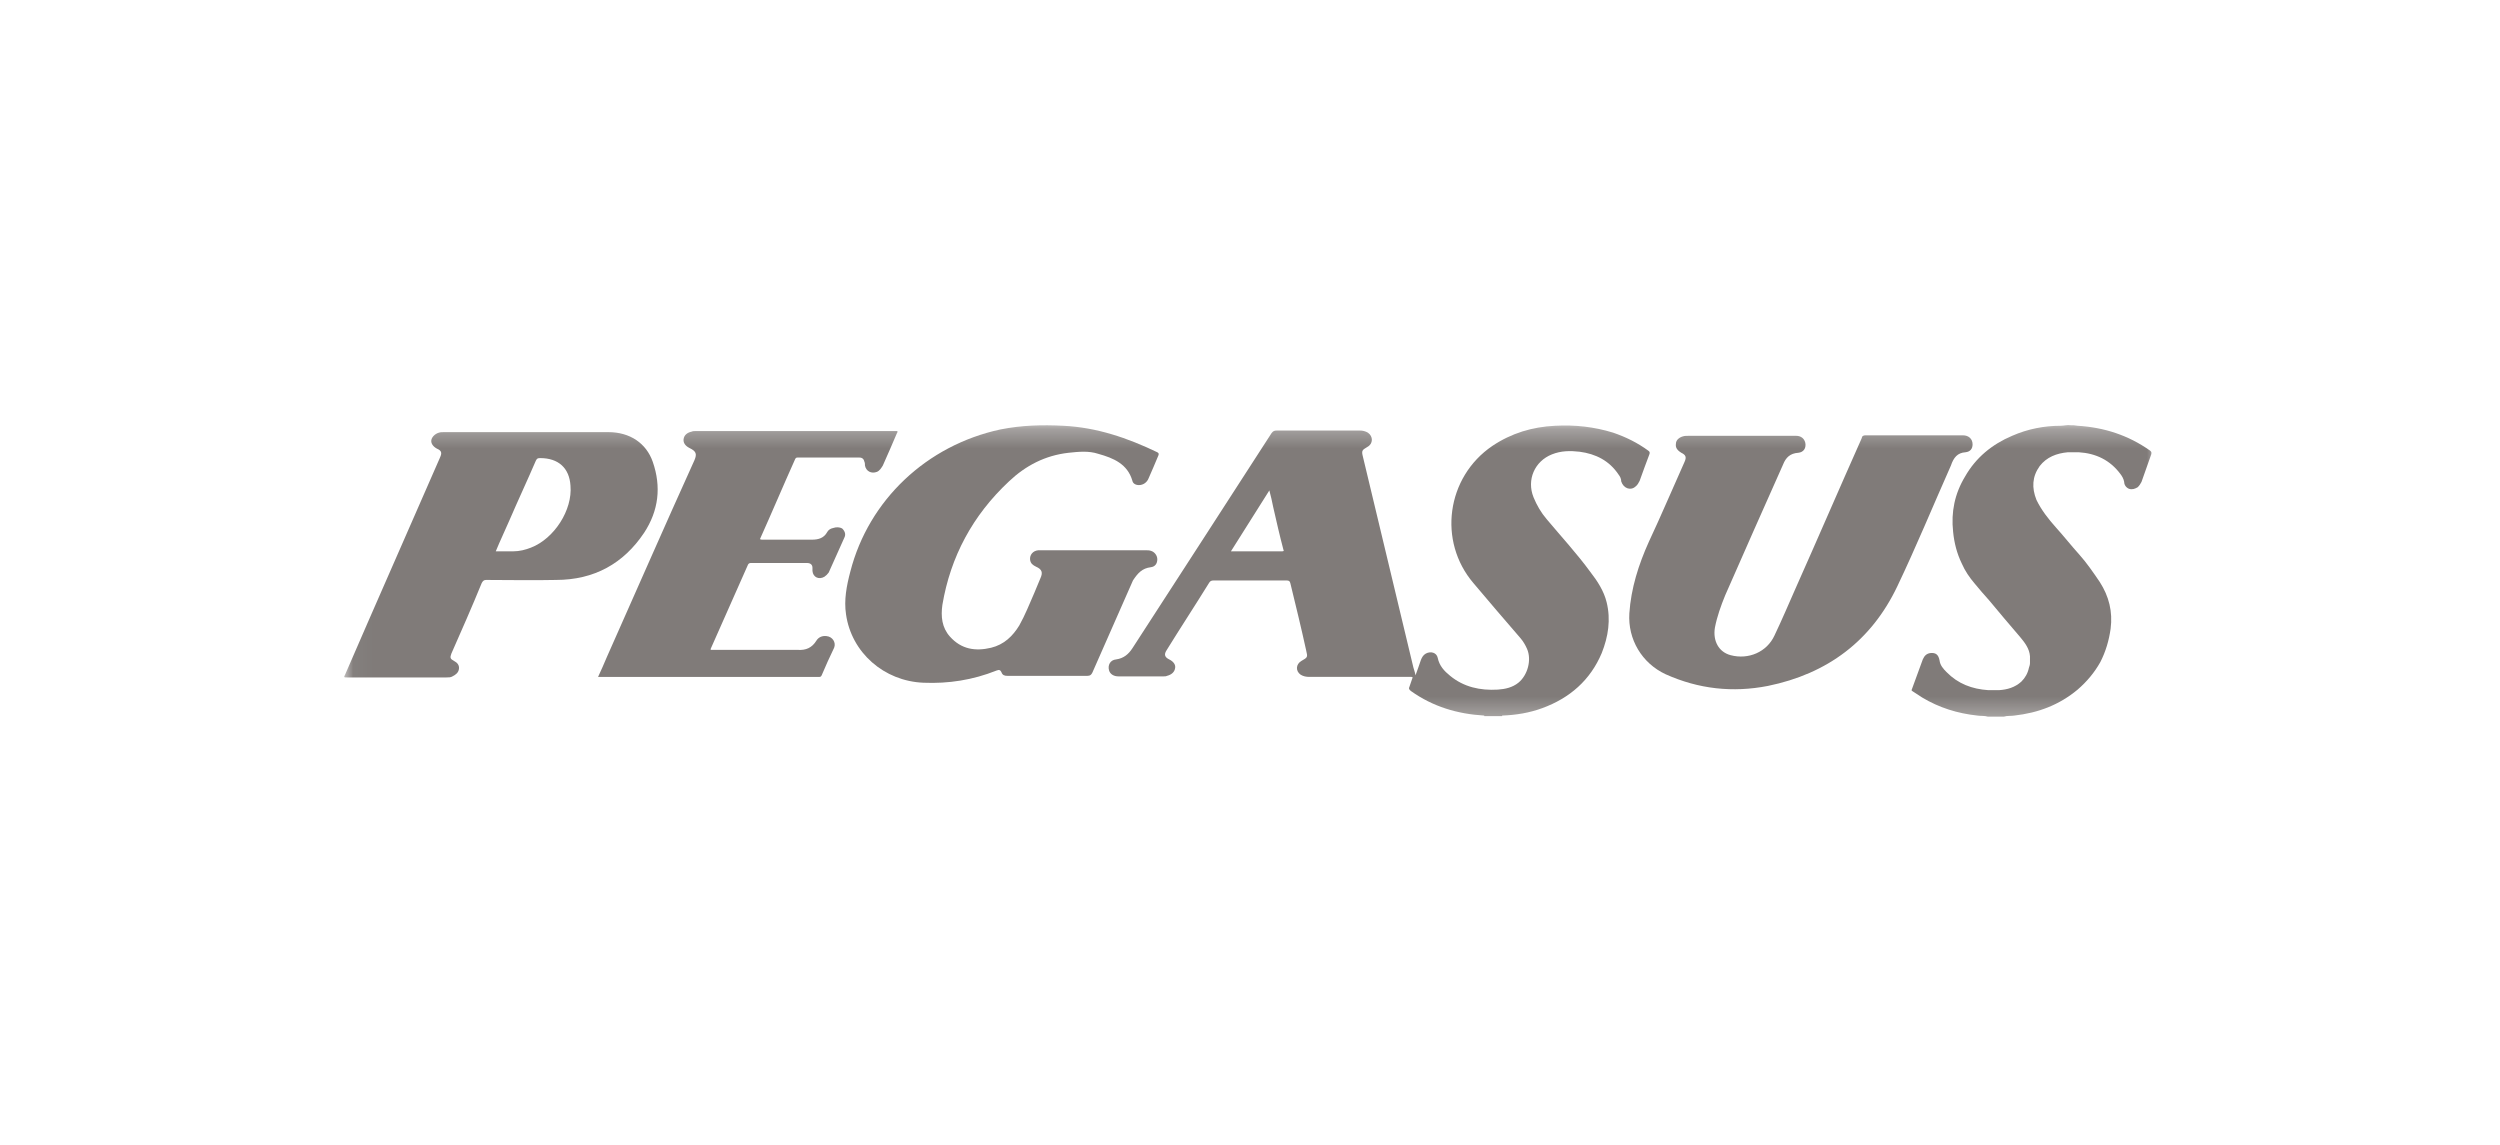
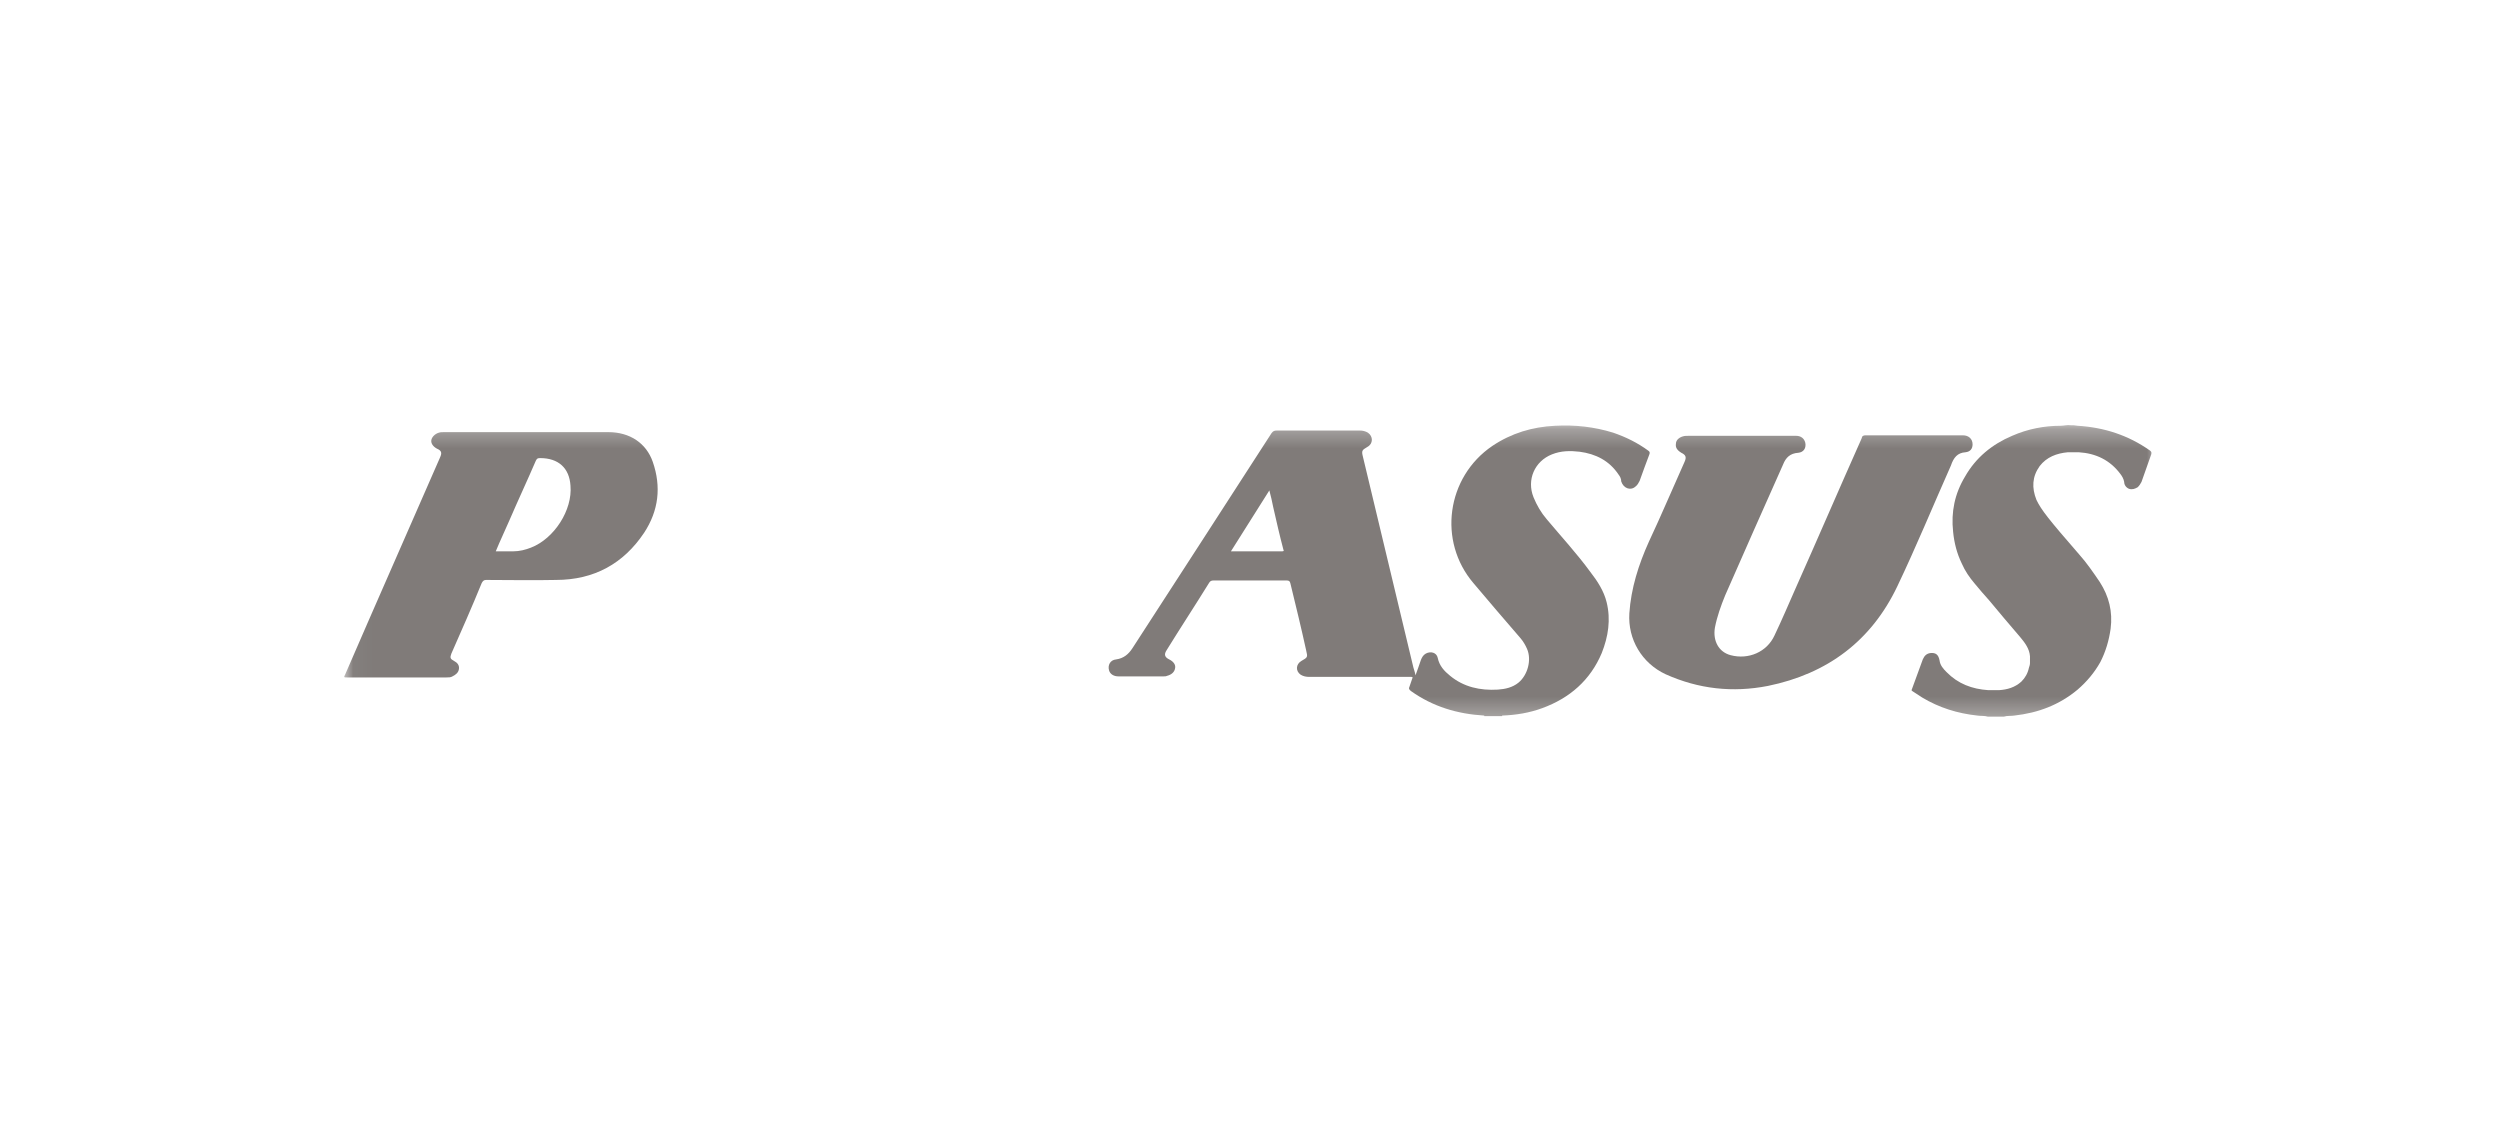
<svg xmlns="http://www.w3.org/2000/svg" width="131" height="60" viewBox="0 0 131 60" fill="none">
  <mask id="mask0_656_417" style="mask-type:luminance" maskUnits="userSpaceOnUse" x="18" y="22" width="96" height="16">
    <path d="M113.122 22.282H18.035V37.718H113.122V22.282Z" fill="white" />
  </mask>
  <g mask="url(#mask0_656_417)">
-     <path d="M112.668 23.615C111.534 22.81 110.257 22.393 108.867 22.31C108.725 22.282 108.611 22.282 108.498 22.282C108.328 22.254 108.158 22.31 107.988 22.31C107.108 22.31 106.257 22.477 105.434 22.837C104.385 23.282 103.534 23.976 102.967 24.975C102.428 25.864 102.229 26.835 102.343 27.863C102.399 28.445 102.541 29.001 102.797 29.528C102.967 29.917 103.193 30.25 103.477 30.583C103.732 30.889 103.988 31.194 104.243 31.472C104.499 31.777 104.754 32.083 105.009 32.388C105.292 32.721 105.576 33.054 105.86 33.387C106.116 33.693 106.342 33.998 106.371 34.387C106.371 34.498 106.371 34.609 106.371 34.748C106.371 34.831 106.342 34.914 106.314 34.998C106.257 35.275 106.116 35.525 105.917 35.719C105.576 36.025 105.179 36.136 104.754 36.164C104.555 36.164 104.385 36.164 104.186 36.164C103.335 36.108 102.598 35.83 102.002 35.22C101.832 35.053 101.662 34.859 101.633 34.609C101.576 34.303 101.435 34.192 101.151 34.22C100.953 34.248 100.839 34.359 100.754 34.553C100.555 35.081 100.385 35.581 100.186 36.108C100.158 36.164 100.158 36.191 100.215 36.219C100.385 36.33 100.555 36.441 100.726 36.552C101.605 37.08 102.57 37.385 103.619 37.496C103.789 37.524 103.988 37.496 104.158 37.552C104.442 37.552 104.725 37.552 105.009 37.552C105.179 37.496 105.378 37.524 105.548 37.496C106.796 37.357 107.903 36.941 108.867 36.136C109.349 35.719 109.747 35.247 110.058 34.692C110.342 34.137 110.512 33.554 110.597 32.943C110.711 32.055 110.512 31.25 110.03 30.5C109.69 30 109.349 29.5 108.952 29.056C108.526 28.584 108.158 28.112 107.732 27.64C107.335 27.196 106.966 26.724 106.711 26.197C106.456 25.558 106.484 24.975 106.881 24.42C107.25 23.948 107.761 23.754 108.356 23.698C108.555 23.698 108.725 23.698 108.924 23.698C109.832 23.754 110.569 24.114 111.108 24.836C111.193 24.947 111.278 25.086 111.307 25.253C111.307 25.419 111.42 25.558 111.562 25.614C111.732 25.669 111.874 25.614 112.016 25.53C112.101 25.447 112.157 25.364 112.214 25.253C112.384 24.781 112.555 24.281 112.725 23.809C112.753 23.698 112.725 23.67 112.668 23.615Z" fill="#807B79" />
+     <path d="M112.668 23.615C111.534 22.81 110.257 22.393 108.867 22.31C108.725 22.282 108.611 22.282 108.498 22.282C108.328 22.254 108.158 22.31 107.988 22.31C107.108 22.31 106.257 22.477 105.434 22.837C104.385 23.282 103.534 23.976 102.967 24.975C102.428 25.864 102.229 26.835 102.343 27.863C102.399 28.445 102.541 29.001 102.797 29.528C102.967 29.917 103.193 30.25 103.477 30.583C103.732 30.889 103.988 31.194 104.243 31.472C104.499 31.777 104.754 32.083 105.009 32.388C105.292 32.721 105.576 33.054 105.86 33.387C106.116 33.693 106.342 33.998 106.371 34.387C106.371 34.498 106.371 34.609 106.371 34.748C106.371 34.831 106.342 34.914 106.314 34.998C106.257 35.275 106.116 35.525 105.917 35.719C105.576 36.025 105.179 36.136 104.754 36.164C104.555 36.164 104.385 36.164 104.186 36.164C103.335 36.108 102.598 35.83 102.002 35.22C101.832 35.053 101.662 34.859 101.633 34.609C101.576 34.303 101.435 34.192 101.151 34.22C100.953 34.248 100.839 34.359 100.754 34.553C100.555 35.081 100.385 35.581 100.186 36.108C100.158 36.164 100.158 36.191 100.215 36.219C100.385 36.33 100.555 36.441 100.726 36.552C101.605 37.08 102.57 37.385 103.619 37.496C103.789 37.524 103.988 37.496 104.158 37.552C104.442 37.552 104.725 37.552 105.009 37.552C105.179 37.496 105.378 37.524 105.548 37.496C106.796 37.357 107.903 36.941 108.867 36.136C109.349 35.719 109.747 35.247 110.058 34.692C110.342 34.137 110.512 33.554 110.597 32.943C110.711 32.055 110.512 31.25 110.03 30.5C109.69 30 109.349 29.5 108.952 29.056C107.335 27.196 106.966 26.724 106.711 26.197C106.456 25.558 106.484 24.975 106.881 24.42C107.25 23.948 107.761 23.754 108.356 23.698C108.555 23.698 108.725 23.698 108.924 23.698C109.832 23.754 110.569 24.114 111.108 24.836C111.193 24.947 111.278 25.086 111.307 25.253C111.307 25.419 111.42 25.558 111.562 25.614C111.732 25.669 111.874 25.614 112.016 25.53C112.101 25.447 112.157 25.364 112.214 25.253C112.384 24.781 112.555 24.281 112.725 23.809C112.753 23.698 112.725 23.67 112.668 23.615Z" fill="#807B79" />
    <path d="M102.994 23.698C103.25 23.67 103.363 23.504 103.363 23.282C103.363 23.004 103.164 22.81 102.853 22.81C101.151 22.81 99.477 22.81 97.775 22.81C97.633 22.81 97.576 22.837 97.548 22.976C96.385 25.586 95.25 28.224 94.087 30.833C93.719 31.666 93.378 32.471 92.981 33.304C92.584 34.165 91.619 34.581 90.683 34.331C90.059 34.165 89.747 33.582 89.861 32.888C89.974 32.305 90.173 31.749 90.4 31.194C91.392 28.918 92.413 26.641 93.435 24.337C93.577 23.976 93.804 23.754 94.229 23.726C94.513 23.698 94.654 23.476 94.597 23.198C94.541 22.976 94.371 22.837 94.116 22.837C93.151 22.837 92.215 22.837 91.25 22.837C90.314 22.837 89.378 22.837 88.471 22.837C88.385 22.837 88.272 22.837 88.187 22.865C87.988 22.921 87.818 23.06 87.818 23.254C87.79 23.448 87.875 23.587 88.102 23.726C88.329 23.837 88.385 23.948 88.272 24.198C87.648 25.586 87.052 27.002 86.4 28.39C85.861 29.584 85.464 30.833 85.378 32.138C85.293 33.498 86.031 34.748 87.279 35.331C89.009 36.108 90.796 36.303 92.64 35.942C95.761 35.303 98.058 33.582 99.42 30.722C100.413 28.64 101.292 26.502 102.229 24.392C102.371 23.976 102.569 23.726 102.994 23.698Z" fill="#807B79" />
-     <path d="M60.303 29.722C60.529 29.695 60.643 29.528 60.643 29.306C60.643 29.112 60.501 28.917 60.303 28.862C60.218 28.834 60.132 28.834 60.047 28.834C58.232 28.834 56.445 28.834 54.629 28.834C54.544 28.834 54.487 28.834 54.402 28.834C54.118 28.862 53.948 29.084 53.977 29.334C54.005 29.528 54.118 29.611 54.289 29.695C54.601 29.833 54.657 30 54.516 30.305C54.402 30.555 54.317 30.805 54.204 31.055C53.948 31.638 53.721 32.221 53.409 32.776C53.069 33.331 52.615 33.776 51.934 33.942C51.112 34.137 50.374 34.026 49.778 33.359C49.353 32.887 49.296 32.304 49.381 31.694C49.807 29.167 50.97 27.002 52.87 25.225C53.75 24.392 54.771 23.864 55.991 23.726C56.53 23.67 57.04 23.614 57.551 23.781C58.345 24.003 59.083 24.309 59.338 25.197C59.367 25.336 59.508 25.419 59.678 25.419C59.905 25.419 60.104 25.28 60.189 25.058C60.359 24.669 60.529 24.281 60.7 23.864C60.728 23.781 60.728 23.753 60.643 23.698C59.083 22.948 57.466 22.393 55.707 22.31C54.601 22.254 53.523 22.282 52.416 22.504C48.559 23.337 45.523 26.197 44.559 29.945C44.36 30.694 44.218 31.444 44.332 32.193C44.615 34.192 46.318 35.691 48.388 35.775C49.693 35.83 50.97 35.636 52.218 35.136C52.36 35.081 52.416 35.108 52.473 35.219C52.53 35.386 52.643 35.414 52.785 35.414C53.466 35.414 54.175 35.414 54.856 35.414C55.565 35.414 56.274 35.414 56.984 35.414C57.125 35.414 57.182 35.358 57.239 35.247C57.948 33.637 58.657 32.027 59.367 30.416C59.622 30.028 59.849 29.778 60.303 29.722Z" fill="#807B79" />
-     <path d="M43.651 27.669C43.509 27.696 43.395 27.78 43.339 27.891C43.169 28.196 42.885 28.279 42.544 28.279C41.693 28.279 40.814 28.279 39.963 28.279C39.906 28.279 39.878 28.279 39.821 28.252C40.445 26.863 41.041 25.448 41.665 24.059C41.693 24.004 41.722 23.976 41.779 23.976C42.856 23.976 43.963 23.976 45.041 23.976C45.182 23.976 45.268 24.059 45.296 24.198C45.324 24.254 45.324 24.337 45.324 24.393C45.381 24.698 45.665 24.837 45.949 24.726C46.09 24.67 46.175 24.531 46.261 24.393C46.516 23.837 46.743 23.282 46.998 22.699C47.026 22.671 47.026 22.644 47.026 22.588C46.998 22.588 46.97 22.588 46.941 22.588C43.452 22.588 39.963 22.588 36.445 22.588C36.389 22.588 36.304 22.588 36.247 22.616C35.992 22.671 35.85 22.81 35.821 23.005C35.793 23.199 35.907 23.365 36.133 23.477C36.474 23.643 36.531 23.782 36.389 24.115C34.828 27.558 33.325 31 31.793 34.443C31.651 34.776 31.51 35.109 31.339 35.47C31.424 35.47 31.481 35.47 31.538 35.47C35.311 35.47 39.084 35.47 42.856 35.47C42.885 35.47 42.913 35.47 42.941 35.47C42.998 35.47 43.027 35.442 43.055 35.387C43.254 34.915 43.48 34.415 43.708 33.943C43.821 33.665 43.622 33.36 43.31 33.332C43.083 33.304 42.885 33.388 42.771 33.582C42.544 33.943 42.232 34.082 41.807 34.054C40.587 34.054 39.367 34.054 38.148 34.054C37.835 34.054 37.552 34.054 37.24 34.054C37.24 34.026 37.24 34.026 37.24 33.999C37.892 32.527 38.545 31.056 39.197 29.584C39.225 29.529 39.282 29.501 39.339 29.501C40.332 29.501 41.296 29.501 42.289 29.501C42.459 29.501 42.573 29.584 42.573 29.751C42.573 29.806 42.573 29.862 42.573 29.917C42.601 30.251 42.913 30.389 43.197 30.223C43.282 30.167 43.367 30.084 43.424 30.001C43.708 29.39 43.963 28.779 44.246 28.168C44.331 28.002 44.275 27.835 44.133 27.696C43.991 27.613 43.821 27.613 43.651 27.669Z" fill="#807B79" />
    <path d="M85.69 25.503C85.804 25.419 85.86 25.308 85.917 25.197C86.087 24.725 86.257 24.253 86.427 23.809C86.456 23.726 86.456 23.67 86.371 23.615C85.804 23.198 85.179 22.893 84.527 22.671C83.534 22.365 82.541 22.254 81.492 22.31C80.3 22.365 79.194 22.699 78.201 23.365C75.79 25.003 75.336 28.362 77.208 30.555C78.031 31.527 78.854 32.499 79.676 33.443C79.818 33.609 79.931 33.804 80.016 33.998C80.272 34.581 80.045 35.386 79.563 35.775C79.251 36.025 78.882 36.108 78.485 36.136C77.549 36.191 76.698 35.997 75.988 35.414C75.677 35.164 75.421 34.886 75.336 34.47C75.279 34.192 74.967 34.109 74.712 34.248C74.57 34.331 74.513 34.442 74.456 34.581C74.371 34.831 74.286 35.081 74.173 35.386C74.145 35.22 74.088 35.081 74.06 34.97C73.18 31.305 72.301 27.613 71.421 23.948C71.336 23.615 71.365 23.587 71.648 23.42C71.96 23.254 71.96 22.865 71.677 22.671C71.535 22.587 71.393 22.56 71.251 22.56C69.804 22.56 68.358 22.56 66.911 22.56C66.769 22.56 66.713 22.587 66.627 22.699C64.216 26.447 61.776 30.195 59.337 33.97C59.138 34.276 58.883 34.498 58.486 34.553C58.174 34.581 58.032 34.859 58.117 35.136C58.174 35.331 58.372 35.442 58.599 35.442C59.394 35.442 60.188 35.442 60.982 35.442C61.039 35.442 61.096 35.442 61.152 35.414C61.379 35.358 61.55 35.22 61.578 34.998C61.606 34.831 61.493 34.664 61.266 34.553C61.039 34.442 60.982 34.303 61.124 34.081C61.861 32.888 62.627 31.721 63.365 30.528C63.422 30.444 63.478 30.417 63.592 30.417C64.869 30.417 66.145 30.417 67.421 30.417C67.535 30.417 67.592 30.444 67.62 30.583C67.904 31.749 68.188 32.915 68.443 34.081C68.528 34.442 68.528 34.442 68.188 34.637C67.904 34.803 67.875 35.164 68.159 35.358C68.301 35.442 68.443 35.469 68.613 35.469C70.344 35.469 72.074 35.469 73.833 35.469C73.861 35.469 73.918 35.469 73.946 35.469C74.031 35.469 74.031 35.497 74.003 35.553C73.946 35.692 73.918 35.83 73.861 35.969C73.804 36.08 73.833 36.136 73.946 36.219C75.081 37.024 76.357 37.413 77.775 37.496V37.524C78.087 37.524 78.4 37.524 78.712 37.524V37.496C79.449 37.468 80.13 37.357 80.811 37.108C82.258 36.58 83.335 35.636 83.931 34.22C84.272 33.359 84.414 32.471 84.187 31.555C84.045 30.972 83.704 30.444 83.335 29.972C82.626 29.001 81.804 28.112 81.038 27.196C80.754 26.863 80.527 26.474 80.357 26.058C79.988 25.142 80.414 24.17 81.321 23.809C81.804 23.615 82.286 23.615 82.768 23.67C83.619 23.781 84.329 24.142 84.81 24.864C84.896 24.975 84.952 25.086 84.952 25.225C85.066 25.586 85.435 25.725 85.69 25.503ZM67.166 28.89C66.287 28.89 65.408 28.89 64.5 28.89C65.181 27.807 65.833 26.78 66.514 25.697C66.599 26.002 66.656 26.28 66.713 26.558C66.883 27.307 67.053 28.057 67.251 28.806C67.28 28.862 67.28 28.89 67.166 28.89Z" fill="#807B79" />
    <path d="M33.751 27.919C34.516 26.753 34.658 25.503 34.204 24.198C33.864 23.227 33.013 22.644 31.878 22.644C30.488 22.644 29.098 22.644 27.68 22.644C26.205 22.644 24.758 22.644 23.283 22.644C23.17 22.644 23.084 22.644 22.999 22.671C22.801 22.727 22.631 22.893 22.602 23.06C22.574 23.227 22.687 23.393 22.886 23.504C23.141 23.615 23.17 23.726 23.056 23.976C21.411 27.752 19.737 31.528 18.092 35.331C18.007 35.498 18.007 35.498 18.205 35.498C19.936 35.498 21.666 35.498 23.396 35.498C23.51 35.498 23.623 35.498 23.709 35.442C23.879 35.359 24.021 35.248 24.049 35.054C24.077 34.859 23.964 34.721 23.794 34.637C23.595 34.526 23.567 34.471 23.652 34.248C24.191 33.027 24.73 31.805 25.24 30.556C25.297 30.445 25.354 30.389 25.467 30.389C26.687 30.389 27.907 30.417 29.127 30.389C31.141 30.389 32.673 29.529 33.751 27.919ZM27.822 28.696C27.538 28.807 27.226 28.89 26.886 28.89C26.602 28.89 26.29 28.89 25.978 28.89C26.205 28.335 26.46 27.808 26.687 27.28C27.141 26.225 27.623 25.198 28.077 24.143C28.134 24.032 28.162 24.004 28.304 24.004C29.268 24.004 29.836 24.532 29.893 25.448C30.006 26.725 29.042 28.224 27.822 28.696Z" fill="#807B79" />
  </g>
</svg>